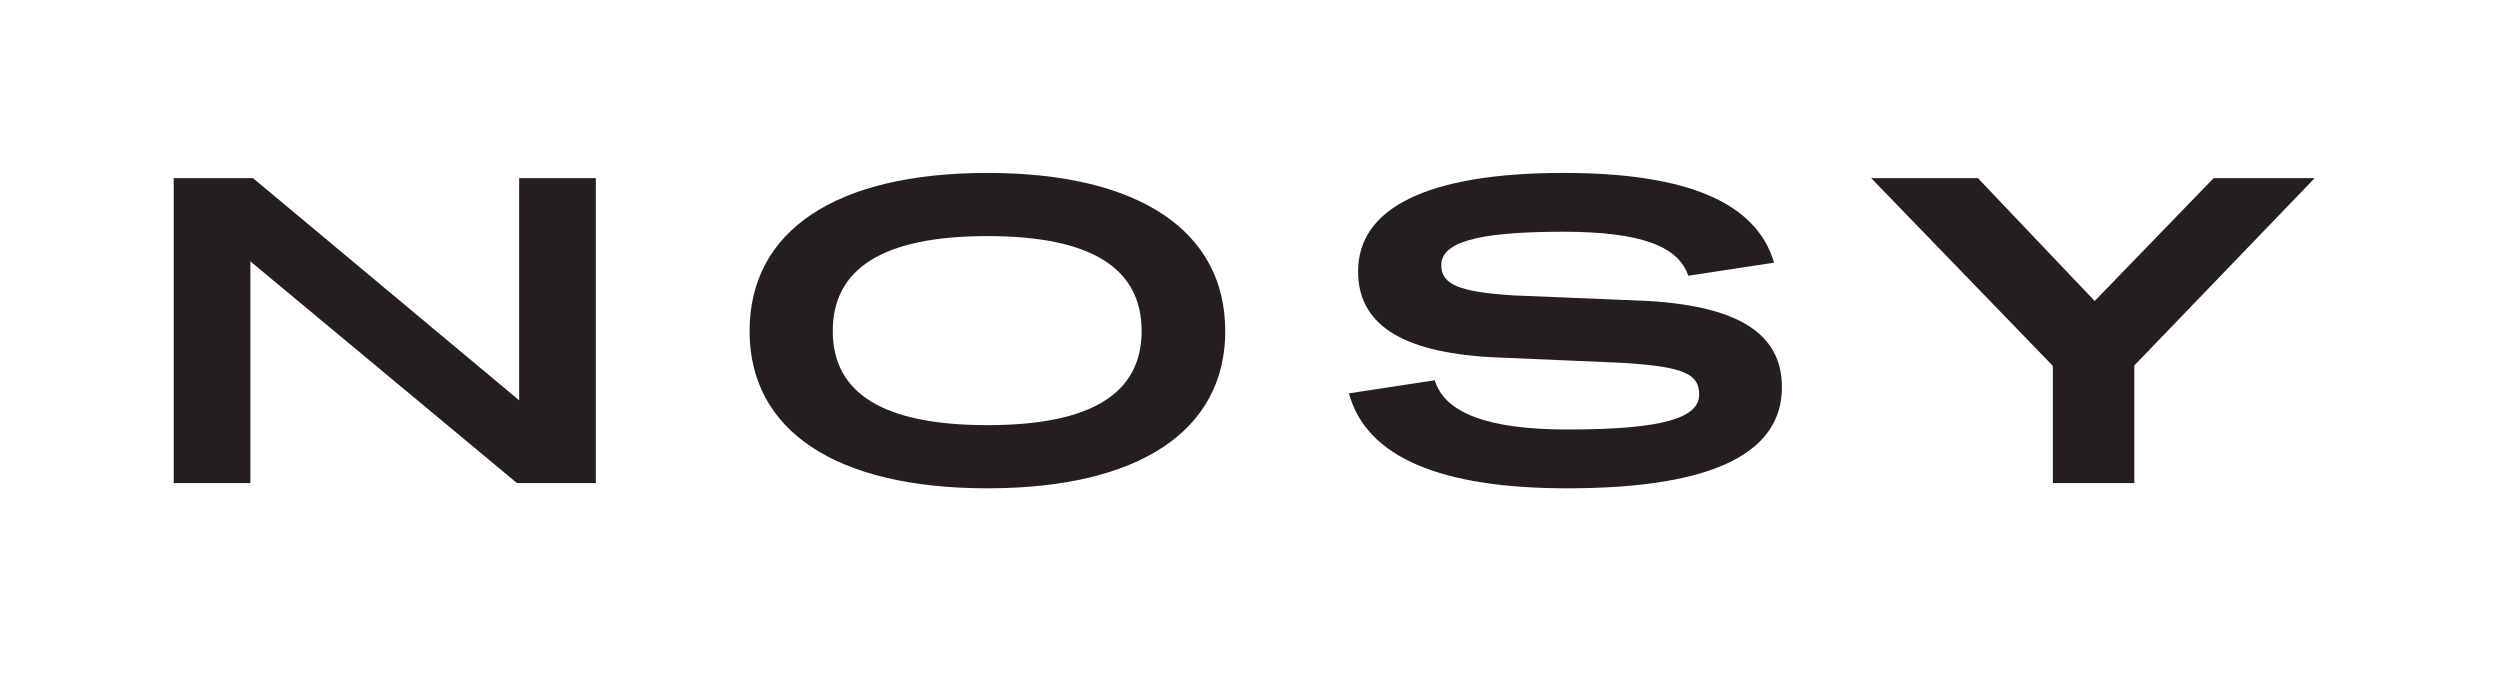
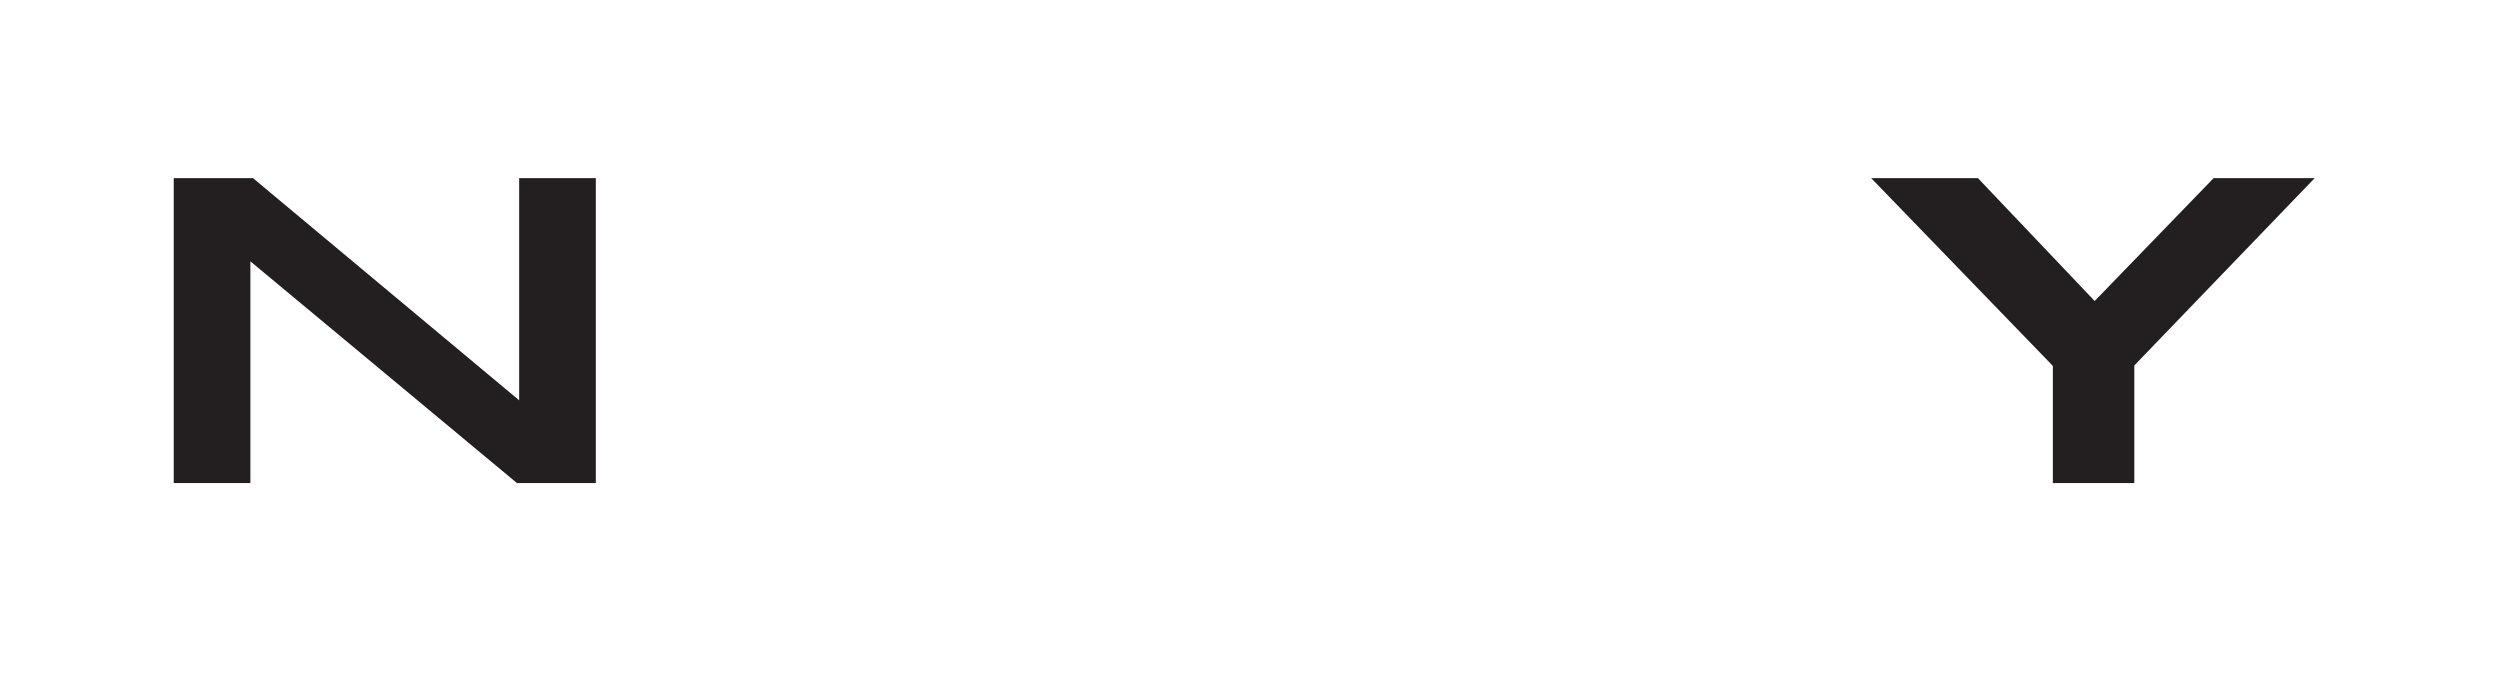
<svg xmlns="http://www.w3.org/2000/svg" width="100%" height="100%" viewBox="0 0 706 195" xml:space="preserve" style="fill-rule:evenodd;clip-rule:evenodd;stroke-linejoin:round;stroke-miterlimit:2;">
  <g id="Layer-1">
    <g transform="matrix(1,0,0,1,49.06,136.422)">
      <path d="M0,-86.111L22.389,-86.111L97.552,-23.373L97.552,-86.111L119.203,-86.111L119.203,0L96.937,0L21.651,-62.615L21.651,0L0,0L0,-86.111Z" style="fill:rgb(35,31,32);fill-rule:nonzero;" />
    </g>
    <g transform="matrix(1,0,0,1,322.393,93.244)">
-       <path d="M0,0.246C0,-17.468 -14.146,-26.572 -43.548,-26.572C-72.949,-26.572 -87.218,-17.468 -87.218,0.246C-87.218,17.837 -72.949,26.817 -43.548,26.817C-14.146,26.817 0,17.837 0,0.246M-110.714,0.246C-110.714,-27.925 -86.604,-44.409 -43.548,-44.409C-0.615,-44.409 23.619,-27.925 23.619,0.246C23.619,28.294 -0.615,44.655 -43.548,44.655C-86.48,44.655 -110.714,28.294 -110.714,0.246" style="fill:rgb(35,31,32);fill-rule:nonzero;" />
-     </g>
+       </g>
    <g transform="matrix(1,0,0,1,405.173,79.343)">
-       <path d="M0,28.047C2.83,37.274 14.886,41.948 37.644,41.948C64.953,41.948 74.671,38.504 74.671,32.107C74.671,26.202 70.365,24.234 53.144,23.127L15.869,21.527C-10.087,20.051 -21.65,11.809 -21.65,-2.707C-21.65,-20.421 -2.46,-30.509 36.413,-30.509C71.719,-30.509 90.909,-21.897 95.83,-5.167L71.596,-1.476C68.767,-9.842 58.188,-13.901 36.167,-13.901C10.703,-13.901 1.846,-10.58 1.846,-4.429C1.846,0.984 6.89,3.075 21.897,4.059L60.401,5.658C86.604,7.257 98.044,15.377 98.044,30.016C98.044,47.853 80.084,58.556 37.397,58.556C1.723,58.556 -19.313,49.821 -24.234,31.737L0,28.047Z" style="fill:rgb(35,31,32);fill-rule:nonzero;" />
-     </g>
+       </g>
    <g transform="matrix(1,0,0,1,579.726,83.403)">
      <path d="M0,19.928L-51.298,-33.092L-21.158,-33.092L11.81,1.599L45.394,-33.092L73.933,-33.092L23.004,19.805L23.004,53.02L0,53.02L0,19.928Z" style="fill:rgb(35,31,32);fill-rule:nonzero;" />
    </g>
  </g>
</svg>